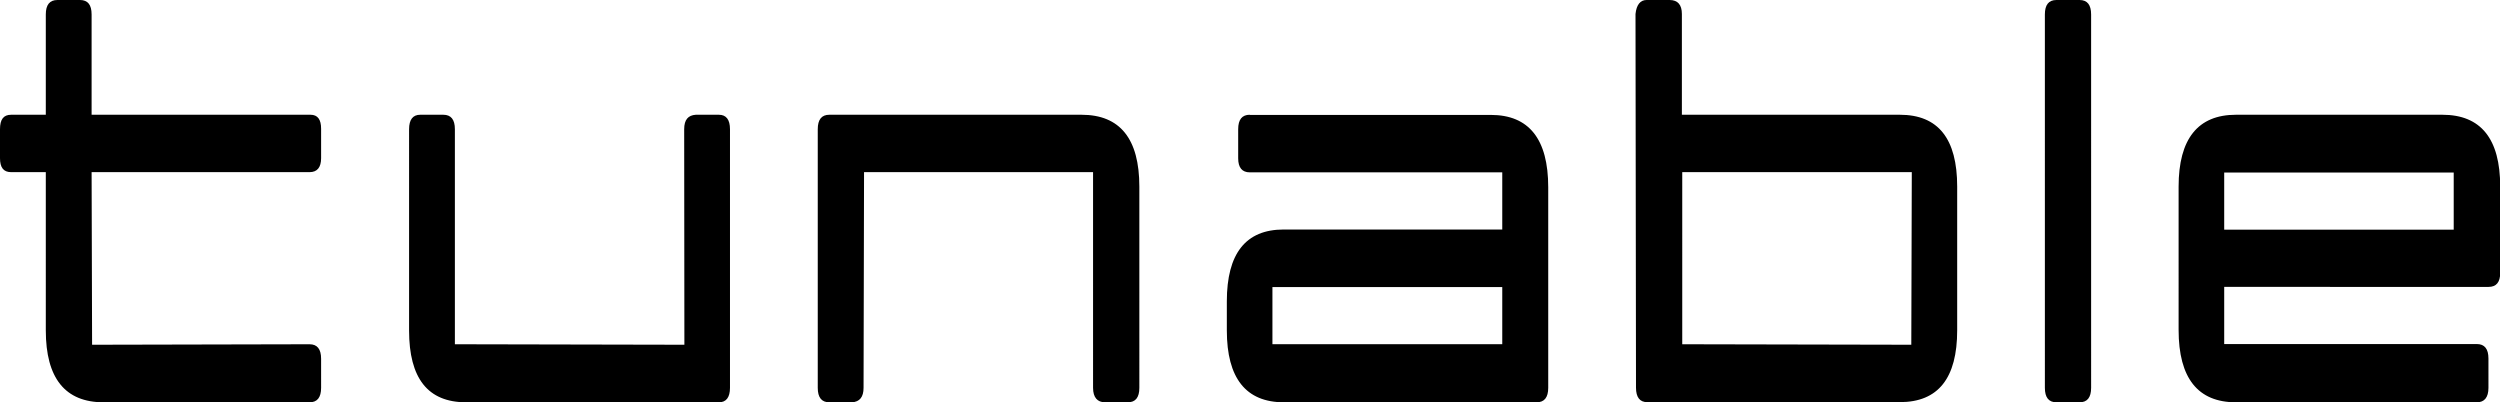
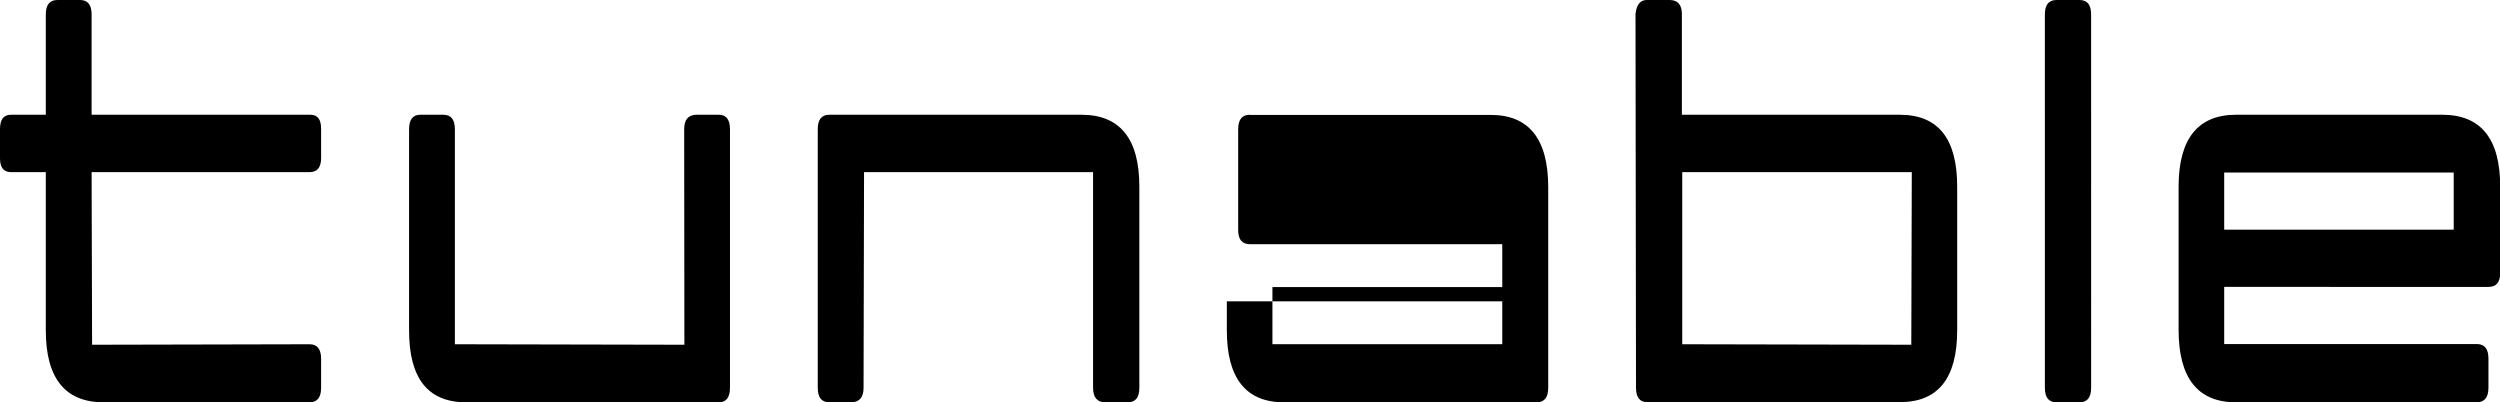
<svg xmlns="http://www.w3.org/2000/svg" viewBox="0 0 612.41 98.51">
-   <path d="M22.44,28.11H76.06c1.78,0,2.6,1.18,2.6,3.43v7.2c0,2.25-.94,3.43-2.83,3.43H22.44l.12,42.28,53.27-.12q2.83,0,2.83,3.55V95c0,2.36-.94,3.55-2.83,3.55H25.39c-9.44,0-14.17-5.91-14.17-17.6V42.17H2.72C.83,42.17,0,41,0,38.74V31.65c0-2.36.83-3.54,2.72-3.54h8.5V3.54Q11.22,0,14.06,0h5.55q2.84,0,2.83,3.54ZM167.6,31.65c0-2.36,1-3.42,2.84-3.54h5.67c1.77,0,2.71,1.18,2.71,3.54V95c0,2.36-.94,3.55-2.71,3.55h-61.9c-9.44,0-14-5.91-14-17.6V31.65c0-2.36.94-3.54,2.72-3.54h5.67q2.83,0,2.83,3.54V84.33l56.22.12ZM211.54,95q0,3.38-2.84,3.55h-5.55c-1.89,0-2.83-1.19-2.83-3.55V31.65q0-3.54,2.83-3.54h61.78c9.45,0,14.17,5.91,14.17,17.6V95c0,2.36-.94,3.55-2.83,3.55h-5.56c-1.89,0-2.95-1.19-2.95-3.55V42.17h-56.1Zm94.61-66.85H365.2c9.33,0,14.06,5.91,14.06,17.72V95c0,2.36-.95,3.55-2.84,3.55H314.53c-9.33,0-14-5.91-14-17.6V73.82c0-11.69,4.6-17.6,13.94-17.6H368v-14H306.15c-1.89,0-2.84-1.18-2.84-3.43V31.65q0-3.54,2.84-3.54Zm5.55,42.17v14H368v-14ZM403.35,0H409c2,0,3,1.18,3,3.43V28.11h53.38c9.45,0,14.06,5.91,14.06,17.6v35.2c0,11.69-4.61,17.6-14.06,17.6H403.47c-1.77,0-2.71-1.19-2.71-3.55l-.12-91.53c.23-2.25,1.18-3.43,2.71-3.43Zm8.74,42.17V84.33l56.11.12.12-42.28ZM512.25,95c0,2.36-.94,3.55-2.83,3.55h-5.67c-1.89,0-2.83-1.19-2.83-3.55V3.54h0q0-3.54,2.83-3.54h5.67q2.83,0,2.83,3.54Zm94.49,3.55h-59c-9.33,0-14.06-5.91-14.06-17.72V45.71c0-11.69,4.73-17.6,14.06-17.6h50.55c9.45,0,14.17,5.91,14.17,17.6V66.85c0,2.25-.94,3.43-2.83,3.43H544.85v14h61.89q2.84,0,2.84,3.55V95c0,2.36-1,3.55-2.84,3.55Zm-5.67-42.29v-14H544.85v14Z" />
+   <path d="M22.44,28.11H76.06c1.78,0,2.6,1.18,2.6,3.43v7.2c0,2.25-.94,3.43-2.83,3.43H22.44l.12,42.28,53.27-.12q2.83,0,2.83,3.55V95c0,2.36-.94,3.55-2.83,3.55H25.39c-9.44,0-14.17-5.91-14.17-17.6V42.17H2.72C.83,42.17,0,41,0,38.74V31.65c0-2.36.83-3.54,2.72-3.54h8.5V3.54Q11.22,0,14.06,0h5.55q2.84,0,2.83,3.54ZM167.6,31.65c0-2.36,1-3.42,2.84-3.54h5.67c1.77,0,2.71,1.18,2.71,3.54V95c0,2.36-.94,3.55-2.71,3.55h-61.9c-9.44,0-14-5.91-14-17.6V31.65c0-2.36.94-3.54,2.72-3.54h5.67q2.83,0,2.83,3.54V84.33l56.22.12ZM211.54,95q0,3.38-2.84,3.55h-5.55c-1.89,0-2.83-1.19-2.83-3.55V31.65q0-3.54,2.83-3.54h61.78c9.45,0,14.17,5.91,14.17,17.6V95c0,2.36-.94,3.55-2.83,3.55h-5.56c-1.89,0-2.95-1.19-2.95-3.55V42.17h-56.1Zm94.61-66.85H365.2c9.33,0,14.06,5.91,14.06,17.72V95c0,2.36-.95,3.55-2.84,3.55H314.53c-9.33,0-14-5.91-14-17.6V73.82H368v-14H306.15c-1.89,0-2.84-1.18-2.84-3.43V31.65q0-3.54,2.84-3.54Zm5.55,42.17v14H368v-14ZM403.35,0H409c2,0,3,1.18,3,3.43V28.11h53.38c9.45,0,14.06,5.91,14.06,17.6v35.2c0,11.69-4.61,17.6-14.06,17.6H403.47c-1.77,0-2.71-1.19-2.71-3.55l-.12-91.53c.23-2.25,1.18-3.43,2.71-3.43Zm8.74,42.17V84.33l56.11.12.12-42.28ZM512.25,95c0,2.36-.94,3.55-2.83,3.55h-5.67c-1.89,0-2.83-1.19-2.83-3.55V3.54h0q0-3.54,2.83-3.54h5.67q2.83,0,2.83,3.54Zm94.49,3.55h-59c-9.33,0-14.06-5.91-14.06-17.72V45.71c0-11.69,4.73-17.6,14.06-17.6h50.55c9.45,0,14.17,5.91,14.17,17.6V66.85c0,2.25-.94,3.43-2.83,3.43H544.85v14h61.89q2.84,0,2.84,3.55V95c0,2.36-1,3.55-2.84,3.55Zm-5.67-42.29v-14H544.85v14Z" />
</svg>